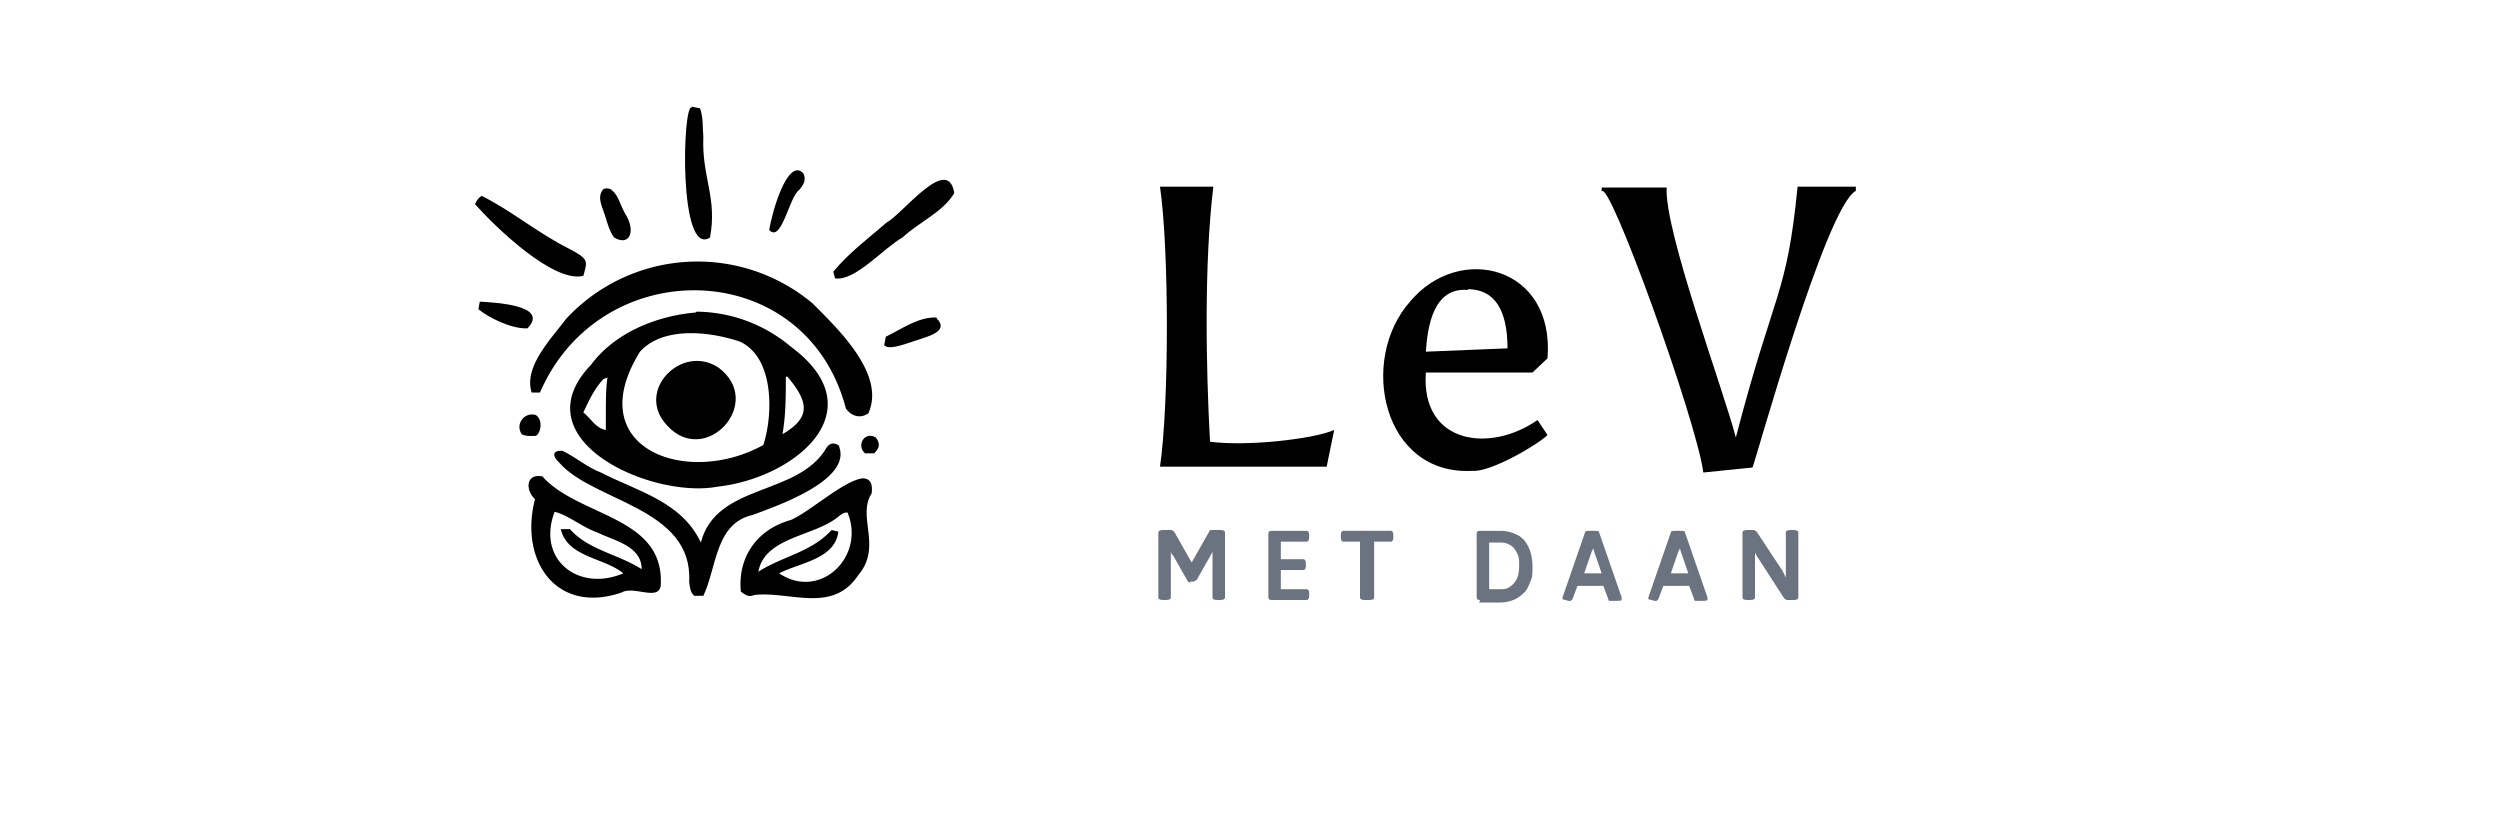
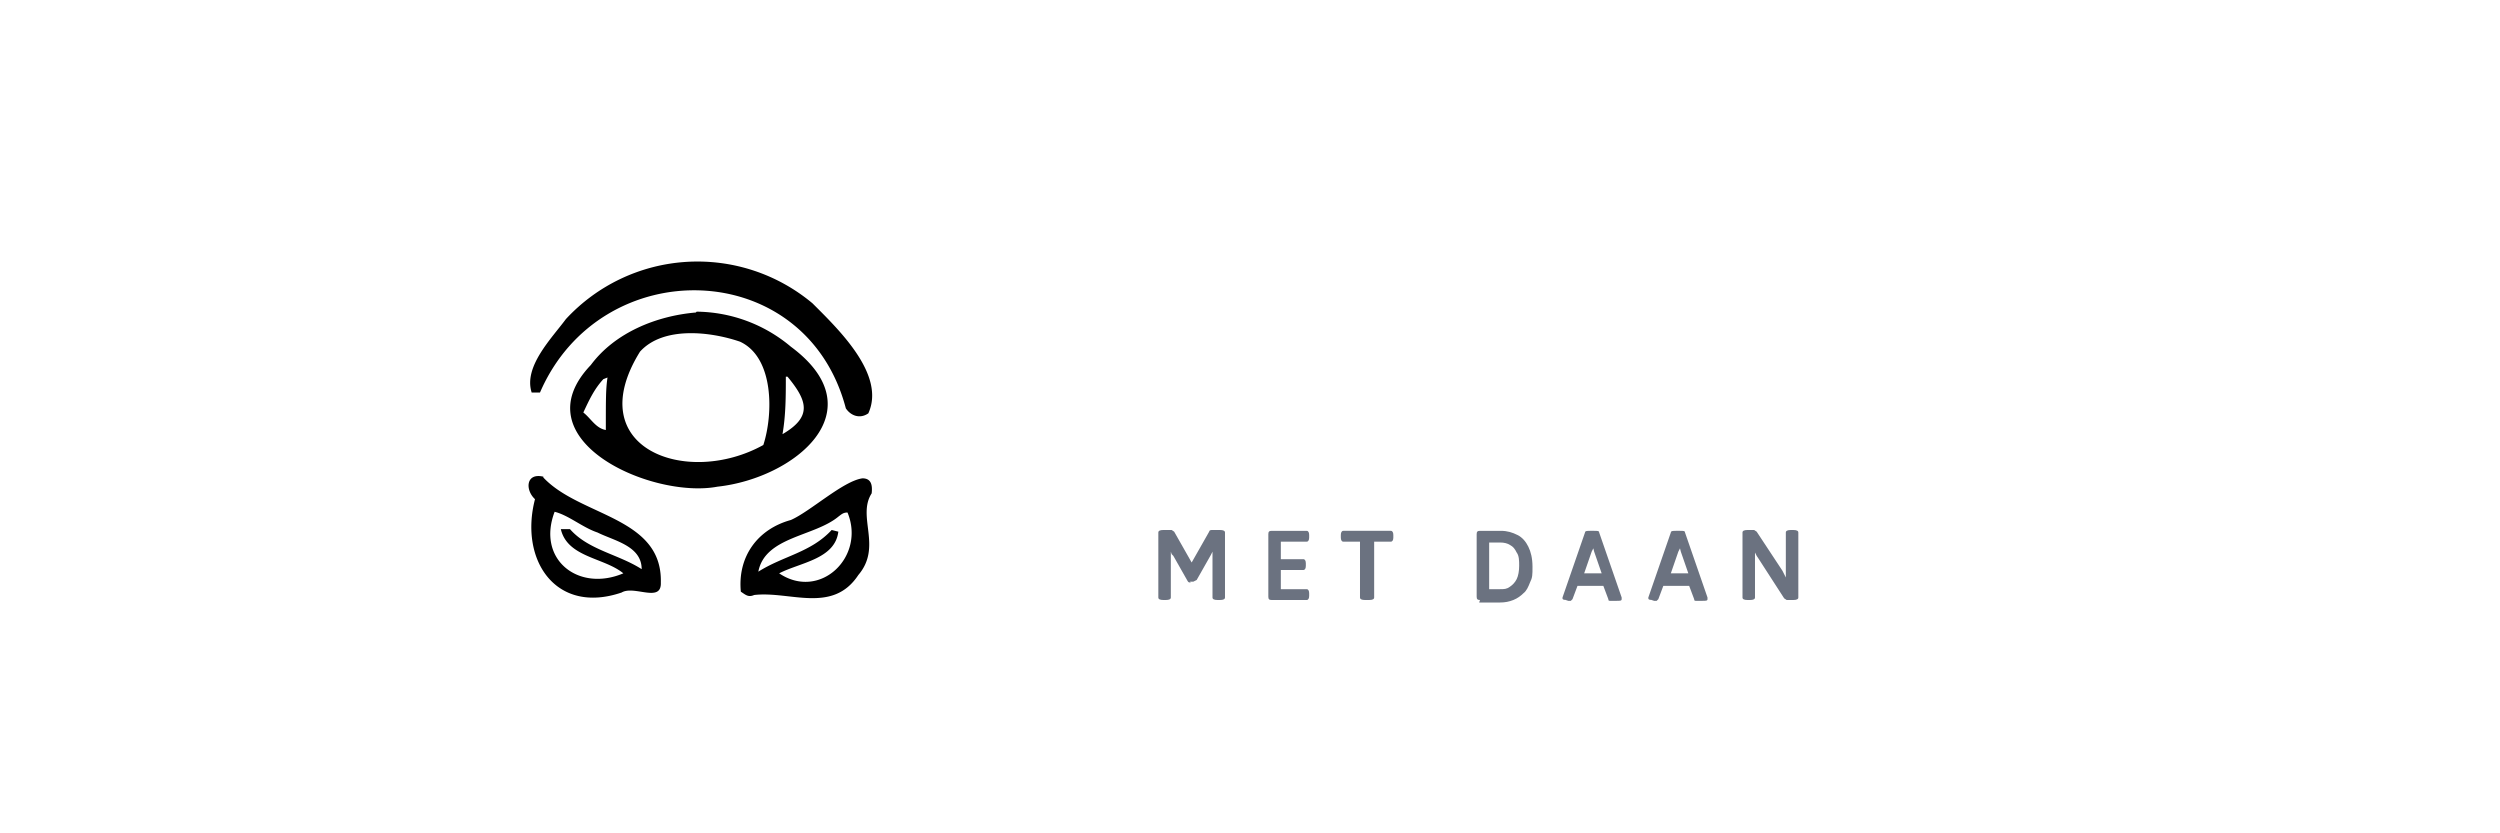
<svg xmlns="http://www.w3.org/2000/svg" baseProfile="tiny" version="1.2" viewBox="0 0 300 100">
  <path d="M83.6 37.4a17.8 17.8 0 0 1 11.3 4.2c10.4 7.7.4 15.8-8.8 16.8-7.9 1.5-23.8-5.6-15.2-14.6 2.9-3.9 7.9-5.9 12.6-6.3Zm-6.8 4.8c-7.2 11.6 5.6 16.3 14.8 11.2 1.2-3.7 1.3-10.5-2.8-12.4-3.5-1.2-9.2-1.9-12 1.2Zm-4.4 3.3c-1.1 1.2-1.7 2.5-2.4 4 .9.7 1.5 1.9 2.7 2.1 0-3.9 0-4.9.2-6.3l-.5.2Zm21.9-.3c0 2.3 0 4.6-.4 6.9 3.6-2.1 3-4 .6-6.9h-.2Z" />
  <path d="M97.6 36.5c3.1 3.1 8.7 8.5 6.6 13.1-1 .7-2.1.3-2.7-.6-4.8-18.3-29.4-18.8-36.7-1.9h-1c-1-3.1 2.4-6.5 4.1-8.8a21.5 21.5 0 0 1 29.6-1.9Zm5.9 20.9c1.1 0 1.2.9 1.1 1.8-1.8 2.8 1.3 6.4-1.6 9.8-3.1 4.7-8.2 1.9-12.5 2.4-.7.3-1 0-1.6-.4-.4-4.2 2-7.5 6-8.6 2.3-1 6.3-4.7 8.6-5Zm-2.9 4.6c-2.9 2.4-8.8 2.4-9.6 6.6 3-1.9 6.3-2.3 8.8-5l.8.2c-.4 3.3-4.6 3.7-7.1 5 4.9 3.3 10.4-2 8.2-7.3-.5 0-.7.2-1.1.5Zm-35.4-4.7C69.6 62 79.5 62 79.3 69.9c.1 2.5-3.2.3-4.7 1.2-7.9 2.7-12.3-3.9-10.4-11.2-1.2-1.1-1.1-3.2 1-2.7Zm1.4 4c-2.3 5.8 2.8 9.8 8.2 7.5-2.3-1.9-6.7-1.9-7.5-5.3h1.1c2.2 2.5 5.8 3 8.6 4.8 0-2.8-3.3-3.4-5.3-4.4-1.8-.6-3.5-2.1-5.2-2.5Z" />
-   <path d="M100.7 53.6c1.5 4-7.4 7.1-10.4 8.2-4.5 1-4.3 6.4-5.9 9.7h-1.1c-.5-.5-.5-1-.6-1.7.5-8.9-11.6-9.6-15.6-14.3-.7-.6-1-1.5.4-1.4 1.5.7 3 2 4.6 2.6 4.5 2.3 9.7 3.5 12 8.4 1.9-7.2 11.7-5.5 15.1-11.4.4-.6 1-.6 1.5-.2Zm-14.5-9.5c5.7 4.2-1.6 12.1-6.2 6.9-3.8-4.1 1.8-9.8 6.2-6.9Zm28.3-21c-.8-4.6-6.2 2.6-8.1 3.6-2.2 1.9-4.6 3.7-6.4 5.9l.2.8c2.4.4 5.9-3.7 8.1-4.9 1.9-1.8 4.8-3 6.2-5.3Zm-56.7.4c3.6 1.8 6.8 4.5 10.4 6.3 2.5 1.3 2.3 1.5 1.8 3.3-3.6.9-10.6-5.9-13-8.6q.3-.7.8-1ZM83 12.8l1 .2c.4 1 .3 2.3.4 3.4-.2 4.9 1.7 7.3.8 12.1-3.8 2.5-3.3-16.1-2.2-15.6Zm-9.9 9.8c1.1.6 1.3 2 1.9 3 1.4 2.2.5 4-1.3 2.9-.7-.9-.9-2.2-1.3-3.2-.3-.9-.7-1.8 0-2.6q.4-.2.8 0ZM57.6 36.2c1.7.1 8.4.4 5.7 3.2-1.9.1-4.7-1.3-5.9-2.3l.2-1Zm54.8 2c1.6 1.6-1.2 2.2-2.3 2.6-2.1.7-3.5 1.2-4 .6l.2-1c1.9-.9 3.9-2.4 6.1-2.3Zm-16-17.4c.4.8 0 1.4-.5 2-1.2.8-2.1 6.4-3.6 4.8.4-2.4 2.2-8.5 4-6.9Zm-32.1 29c.9.6.6 2.2 0 2.5q-1.2.1-1.7-.2c-.8-1.2.3-2.7 1.7-2.3Zm40.8 2.7c.6.8.4 1.3-.2 1.9h-1.1c-1.1-1 0-2.7 1.3-1.9Zm34.1 3.5c1.1-7.6 1.1-26 0-33.6h6.4c-1.1 9.1-.9 21.4-.4 30.6 4.3.6 12.4-.3 14.9-1.4l-.9 4.4h-20Zm37.5.5c-10.8.6-13.7-13.3-7.5-20.3 5.9-7.1 17.4-4.3 16.5 6.8l-1.8 1.7h-12.8c-.6 8.6 7.7 9.7 13.4 5.7l1.2 1.8c-1.2 1.2-6.9 4.5-9 4.3Zm-.5-21.7c-4.2-.4-4.9 4.4-5.1 7.4l9.8-.4c0-4.7-1.6-7.1-4.8-7.1Zm39.5-12.4h7v.5c-3.6 1.9-12 32.3-12.4 33.2l-5.9.6c-.8-6.2-11.4-35.6-12.2-33.7v-.5h7.8c-.3 5.2 6.8 24.2 8.3 30 4.6-17.7 6.1-16.9 7.4-30Z" />
  <path fill="#6b7280" d="M142.9 69.9c-.2 0-.3 0-.4-.2l-1.7-3-.2-.2-.1-.3v5.5c0 .2-.2.3-.6.3h-.3c-.4 0-.6-.1-.6-.3v-7.8c0-.2.2-.3.6-.3h1l.3.2 2.1 3.7v.4-.4l2.1-3.7c0-.1.1-.2.3-.2h1c.4 0 .6.1.6.3v7.8c0 .2-.2.3-.6.3h-.3c-.4 0-.6-.1-.6-.3v-5.5l-.1.2-.1.2-1.7 3-.4.2h-.4Zm9.7 2.1c-.3 0-.4-.1-.4-.4v-7.5c0-.3.1-.4.4-.4h4.2c.2 0 .3.2.3.5v.3c0 .3-.1.5-.3.5h-3.1v2.1h2.7c.2 0 .3.2.3.5v.3c0 .3-.1.5-.3.5h-2.7v2.3h3.1c.2 0 .3.2.3.5v.3c0 .3-.1.5-.3.5h-4.2Zm11.2 0c-.4 0-.6-.1-.6-.3V65h-2c-.2 0-.3-.2-.3-.5v-.3c0-.3.1-.5.3-.5h5.7c.2 0 .3.2.3.5v.3c0 .3-.1.5-.3.5h-2v6.7c0 .2-.2.3-.6.3h-.3Zm13.8 0c-.3 0-.4-.1-.4-.4v-7.5c0-.3.1-.4.4-.4h2.5c.8 0 1.4.2 2 .5.6.3 1 .8 1.3 1.4.3.6.5 1.4.5 2.4s0 1.3-.3 1.9c-.2.5-.4 1-.8 1.3-.3.3-.7.6-1.2.8-.5.2-1 .3-1.6.3h-2.5Zm1.1-1.3h1.3c.5 0 .8 0 1.2-.3.3-.2.6-.5.8-.9.2-.4.3-1 .3-1.6s0-1.2-.3-1.6c-.2-.4-.4-.7-.8-.9-.3-.2-.7-.3-1.2-.3h-1.3v5.7Zm9.5 1.3c-.4 0-.7 0-.7-.2v-.1l2.7-7.8c0-.2.3-.2.6-.2h.5c.4 0 .6 0 .6.2l2.7 7.8v.2c0 .2-.2.2-.6.2h-.8c-.1 0-.2 0-.2-.2l-.6-1.6h-3.1l-.6 1.6-.2.2h-.6Zm1.8-3.2h2.2l-.9-2.6-.1-.4v-.4.4l-.2.4-.9 2.6Zm8.5 3.2c-.4 0-.7 0-.7-.2v-.1l2.7-7.8c0-.2.3-.2.6-.2h.5c.4 0 .6 0 .6.2l2.7 7.8v.2c0 .2-.2.2-.6.2h-.8c-.1 0-.2 0-.2-.2l-.6-1.6h-3.1l-.6 1.6-.2.2h-.6Zm1.9-3.2h2.2l-.9-2.6-.1-.4v-.4.4l-.2.4-.9 2.6Zm9.3 3.2c-.4 0-.6-.1-.6-.3v-7.8c0-.2.2-.3.6-.3h.8l.3.2 3.1 4.7.2.4.2.4v-5.4c0-.2.2-.3.6-.3h.3c.4 0 .6.1.6.3v7.8c0 .2-.2.3-.6.3h-.8l-.3-.2L211 67l-.2-.3-.2-.4v5.4c0 .2-.2.3-.6.3h-.3Z" />
</svg>